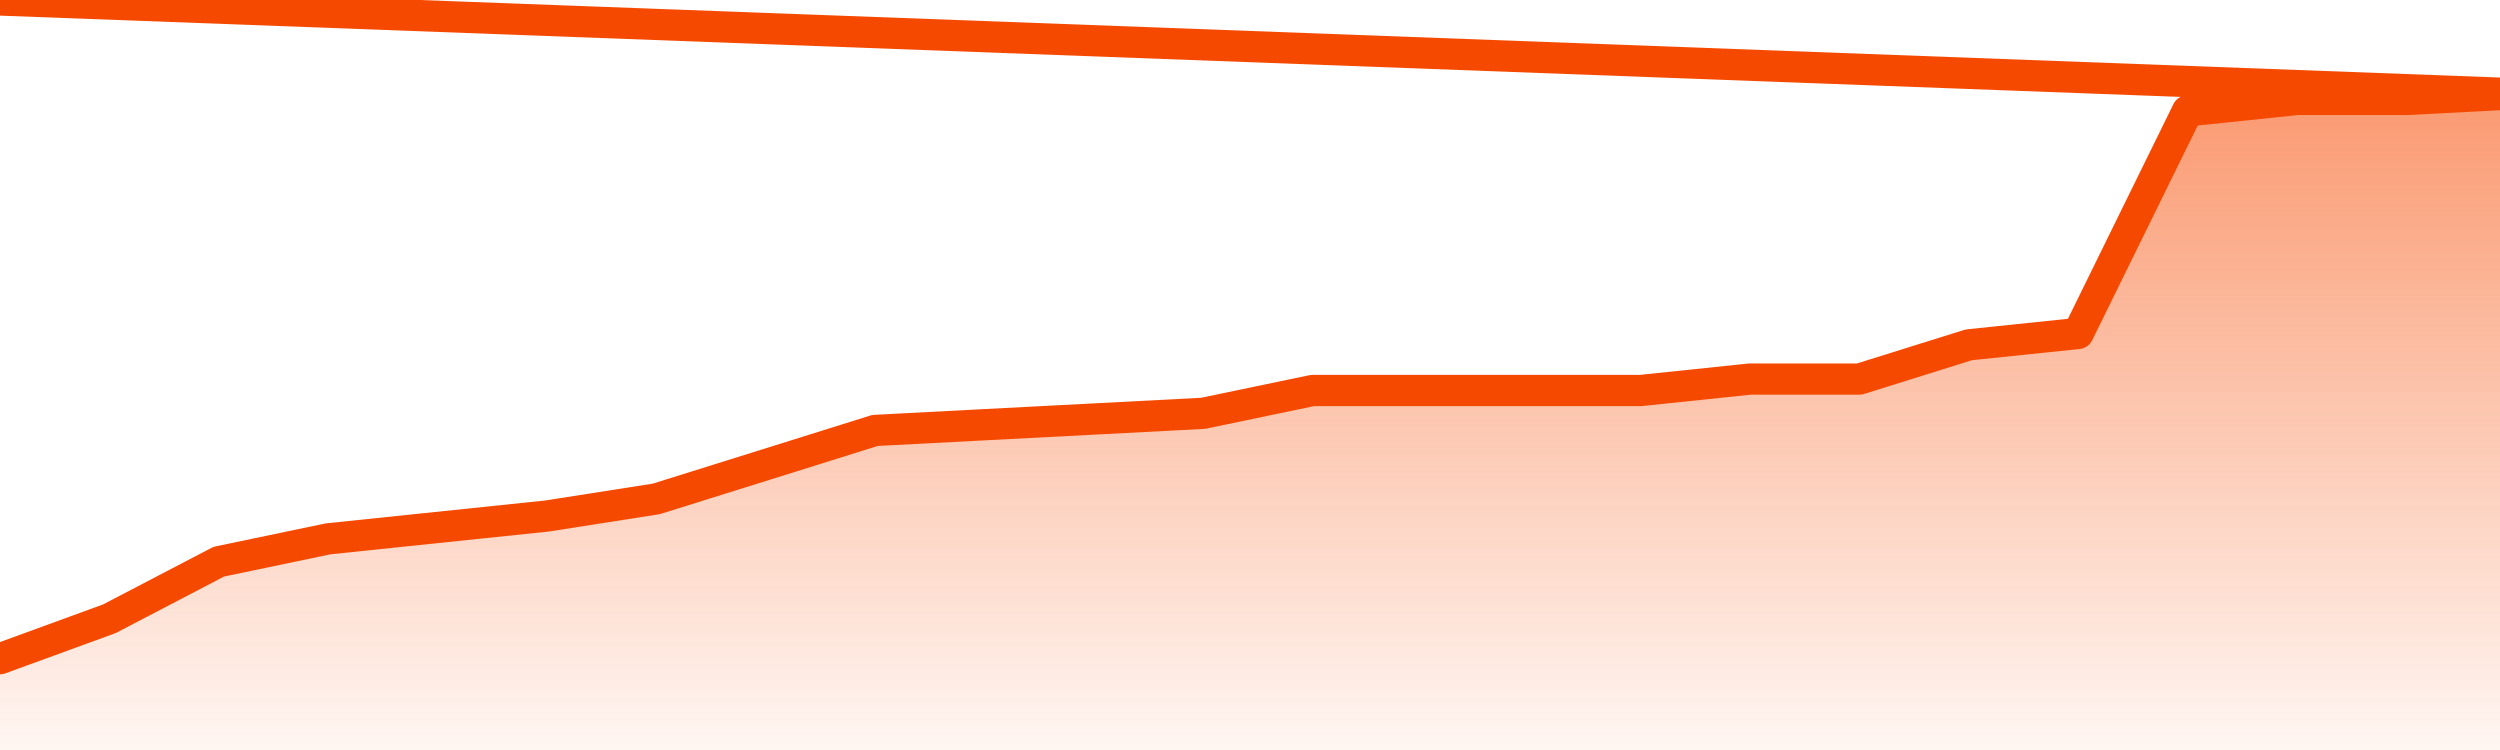
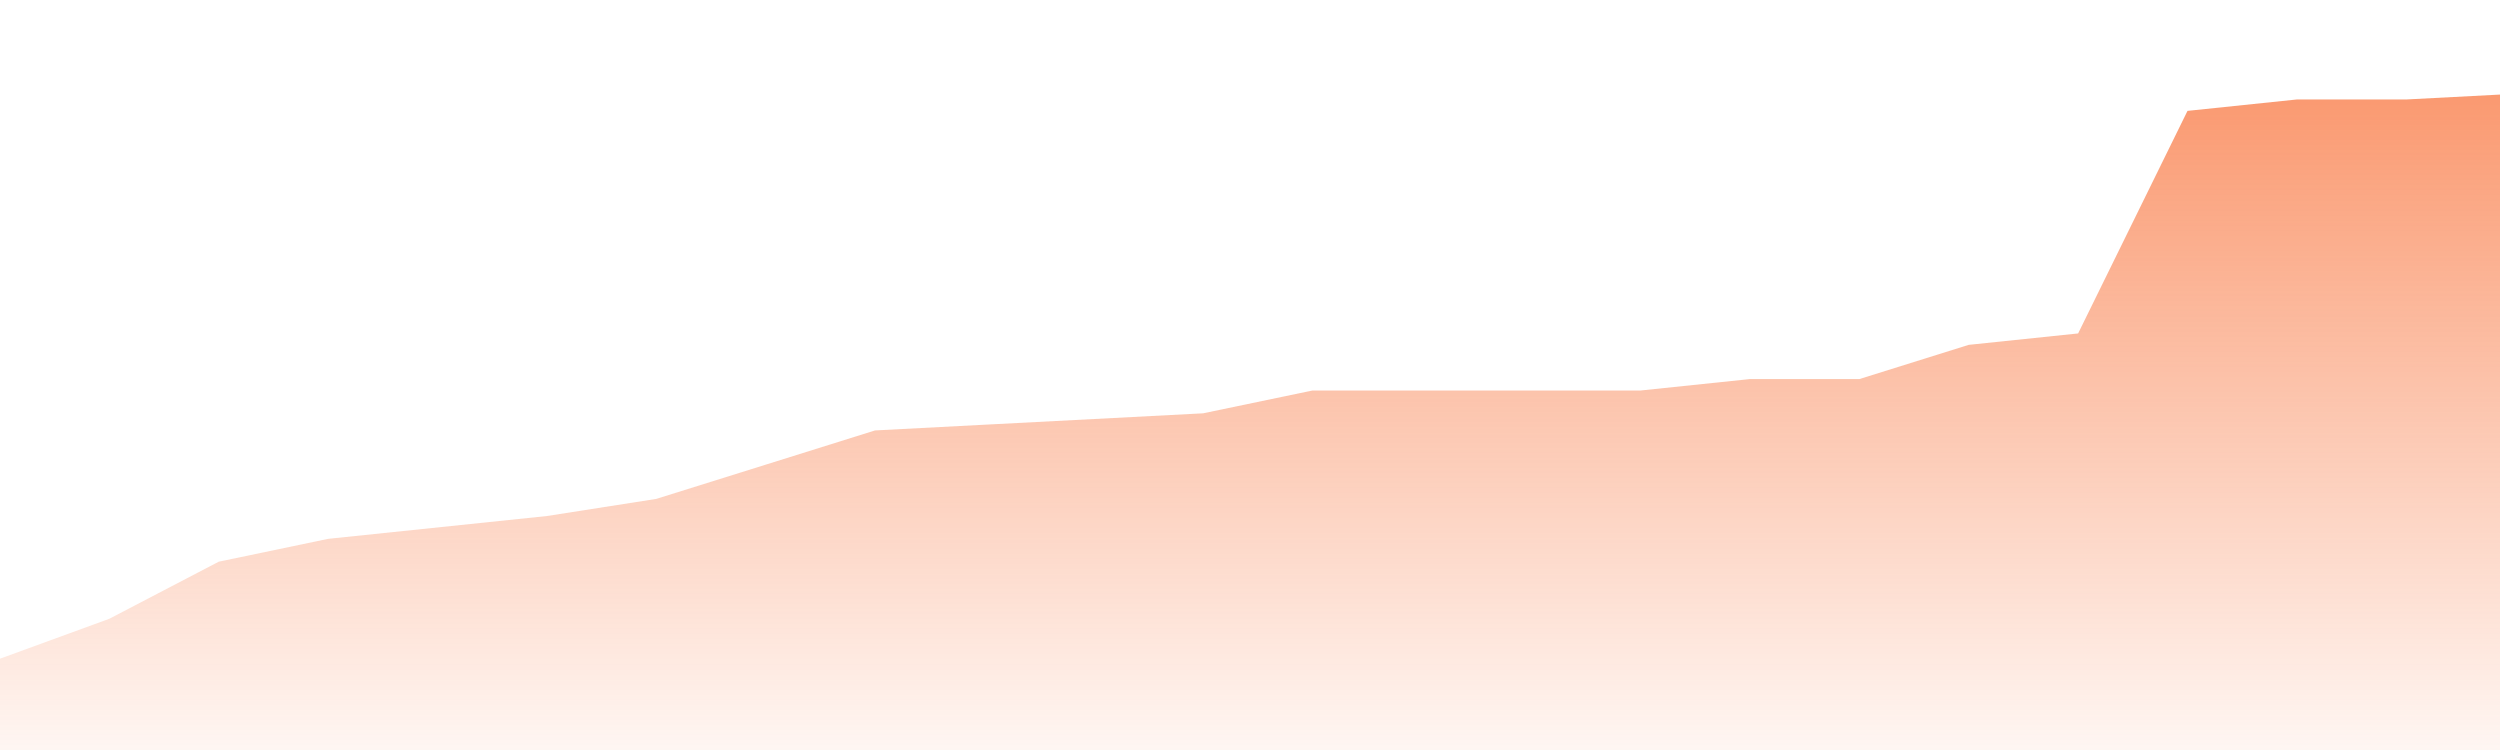
<svg xmlns="http://www.w3.org/2000/svg" version="1.1" width="80" height="24" viewBox="0 0 80 24">
  <defs>
    <linearGradient x1=".5" x2=".5" y2="1" id="gradient">
      <stop offset="0" stop-color="#F64900" />
      <stop offset="1" stop-color="#f64900" stop-opacity="0" />
    </linearGradient>
  </defs>
  <path fill="url(#gradient)" fill-opacity="0.56" stroke="none" d="M 0,26 0.0,21.078 3.5,19.8 7.0,17.974 10.5,17.243 14.0,16.878 17.5,16.513 21.0,15.965 24.5,14.87 28.0,13.774 31.5,13.591 35.0,13.409 38.5,13.226 42.0,12.496 45.5,12.496 49.0,12.496 52.5,12.496 56.0,12.13 59.5,12.13 63.0,11.035 66.5,10.67 70.0,3.548 73.5,3.183 77.0,3.183 80.5,3.0 82,26 Z" />
-   <path fill="none" stroke="#F64900" stroke-width="1" stroke-linejoin="round" stroke-linecap="round" d="M 0.0,21.078 3.5,19.8 7.0,17.974 10.5,17.243 14.0,16.878 17.5,16.513 21.0,15.965 24.5,14.87 28.0,13.774 31.5,13.591 35.0,13.409 38.5,13.226 42.0,12.496 45.5,12.496 49.0,12.496 52.5,12.496 56.0,12.13 59.5,12.13 63.0,11.035 66.5,10.67 70.0,3.548 73.5,3.183 77.0,3.183 80.5,3.0.join(' ') }" />
</svg>